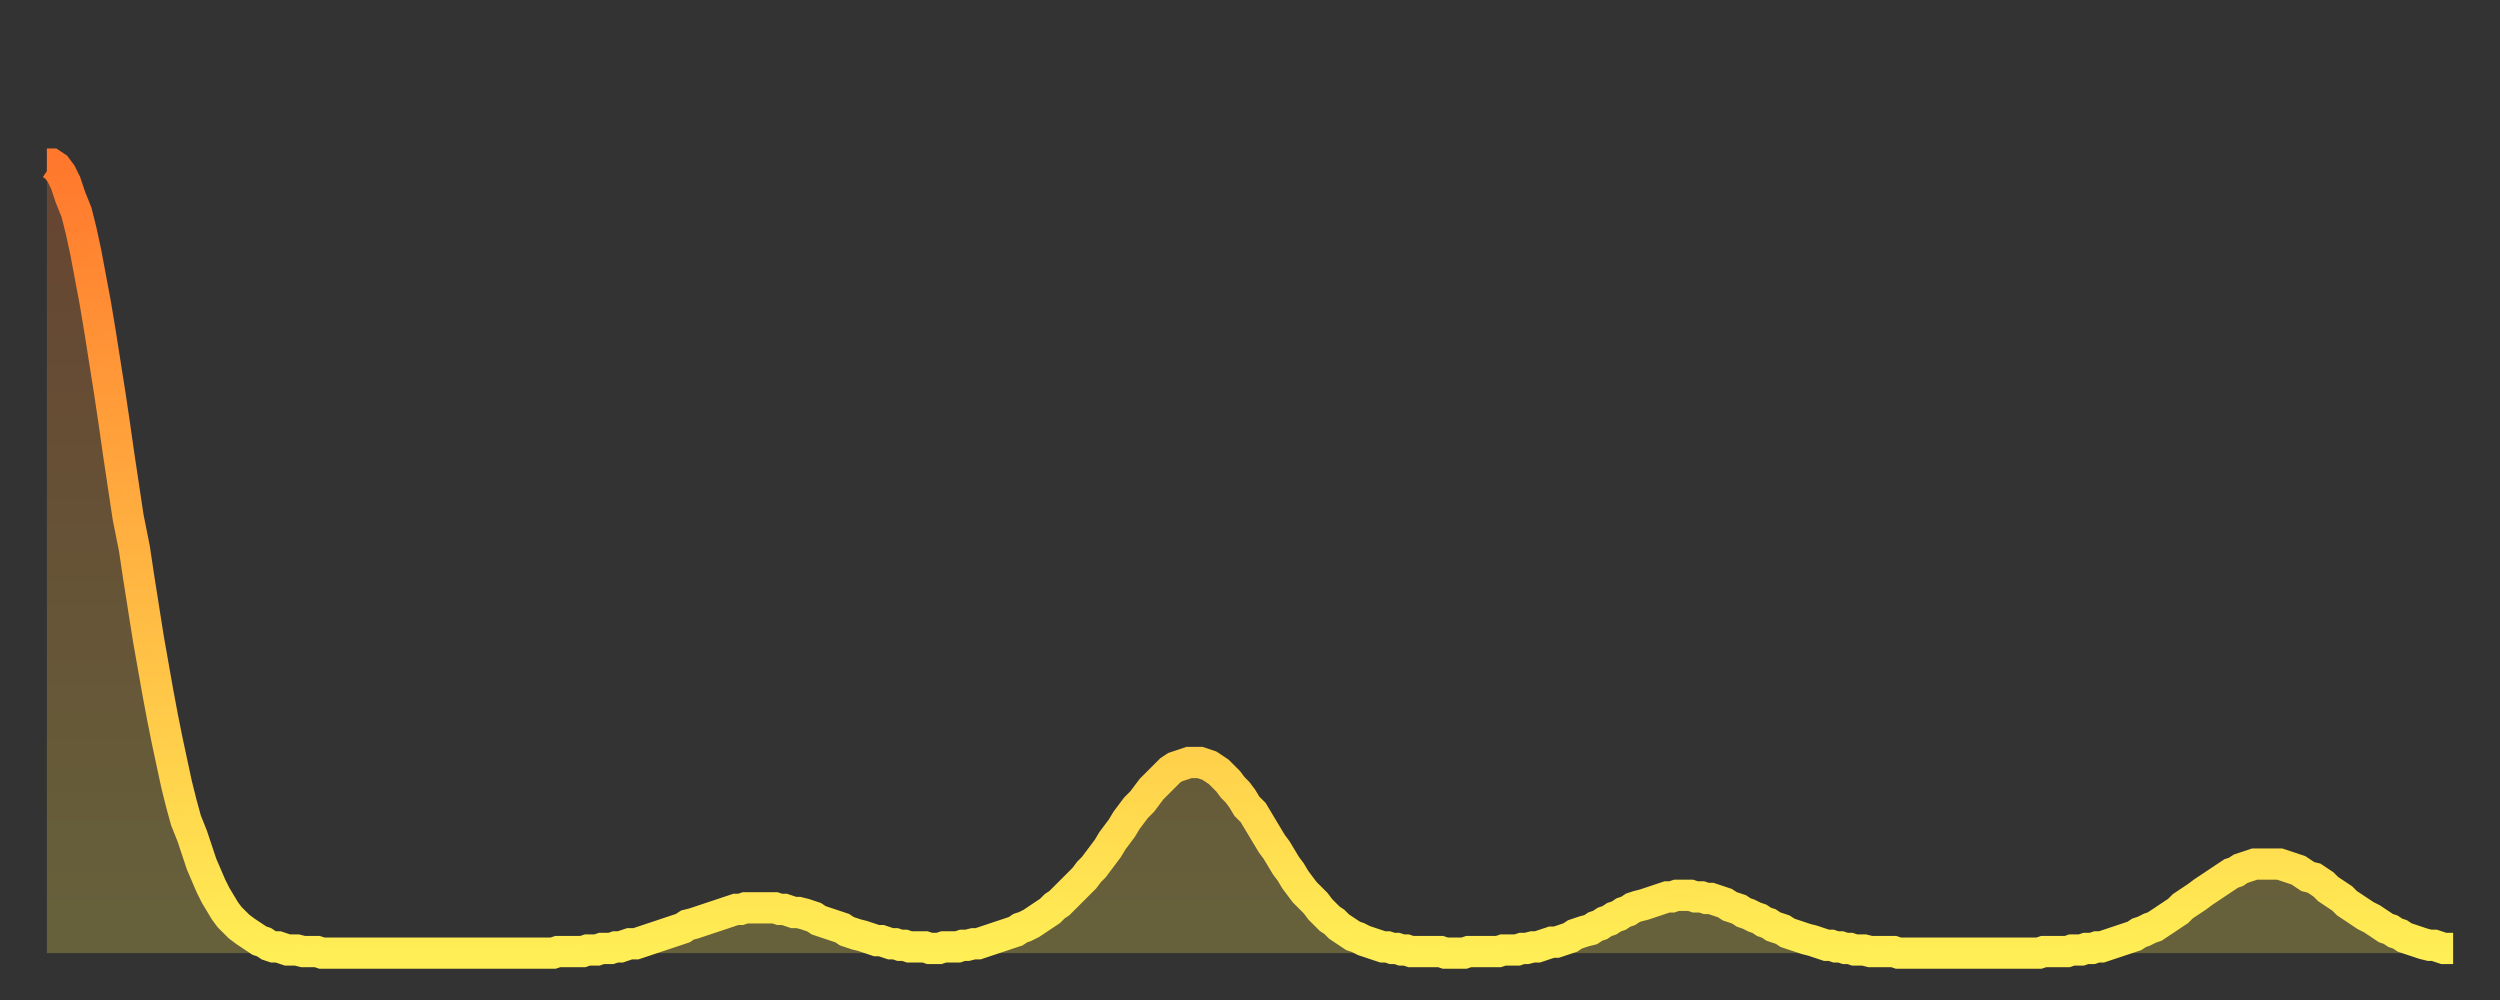
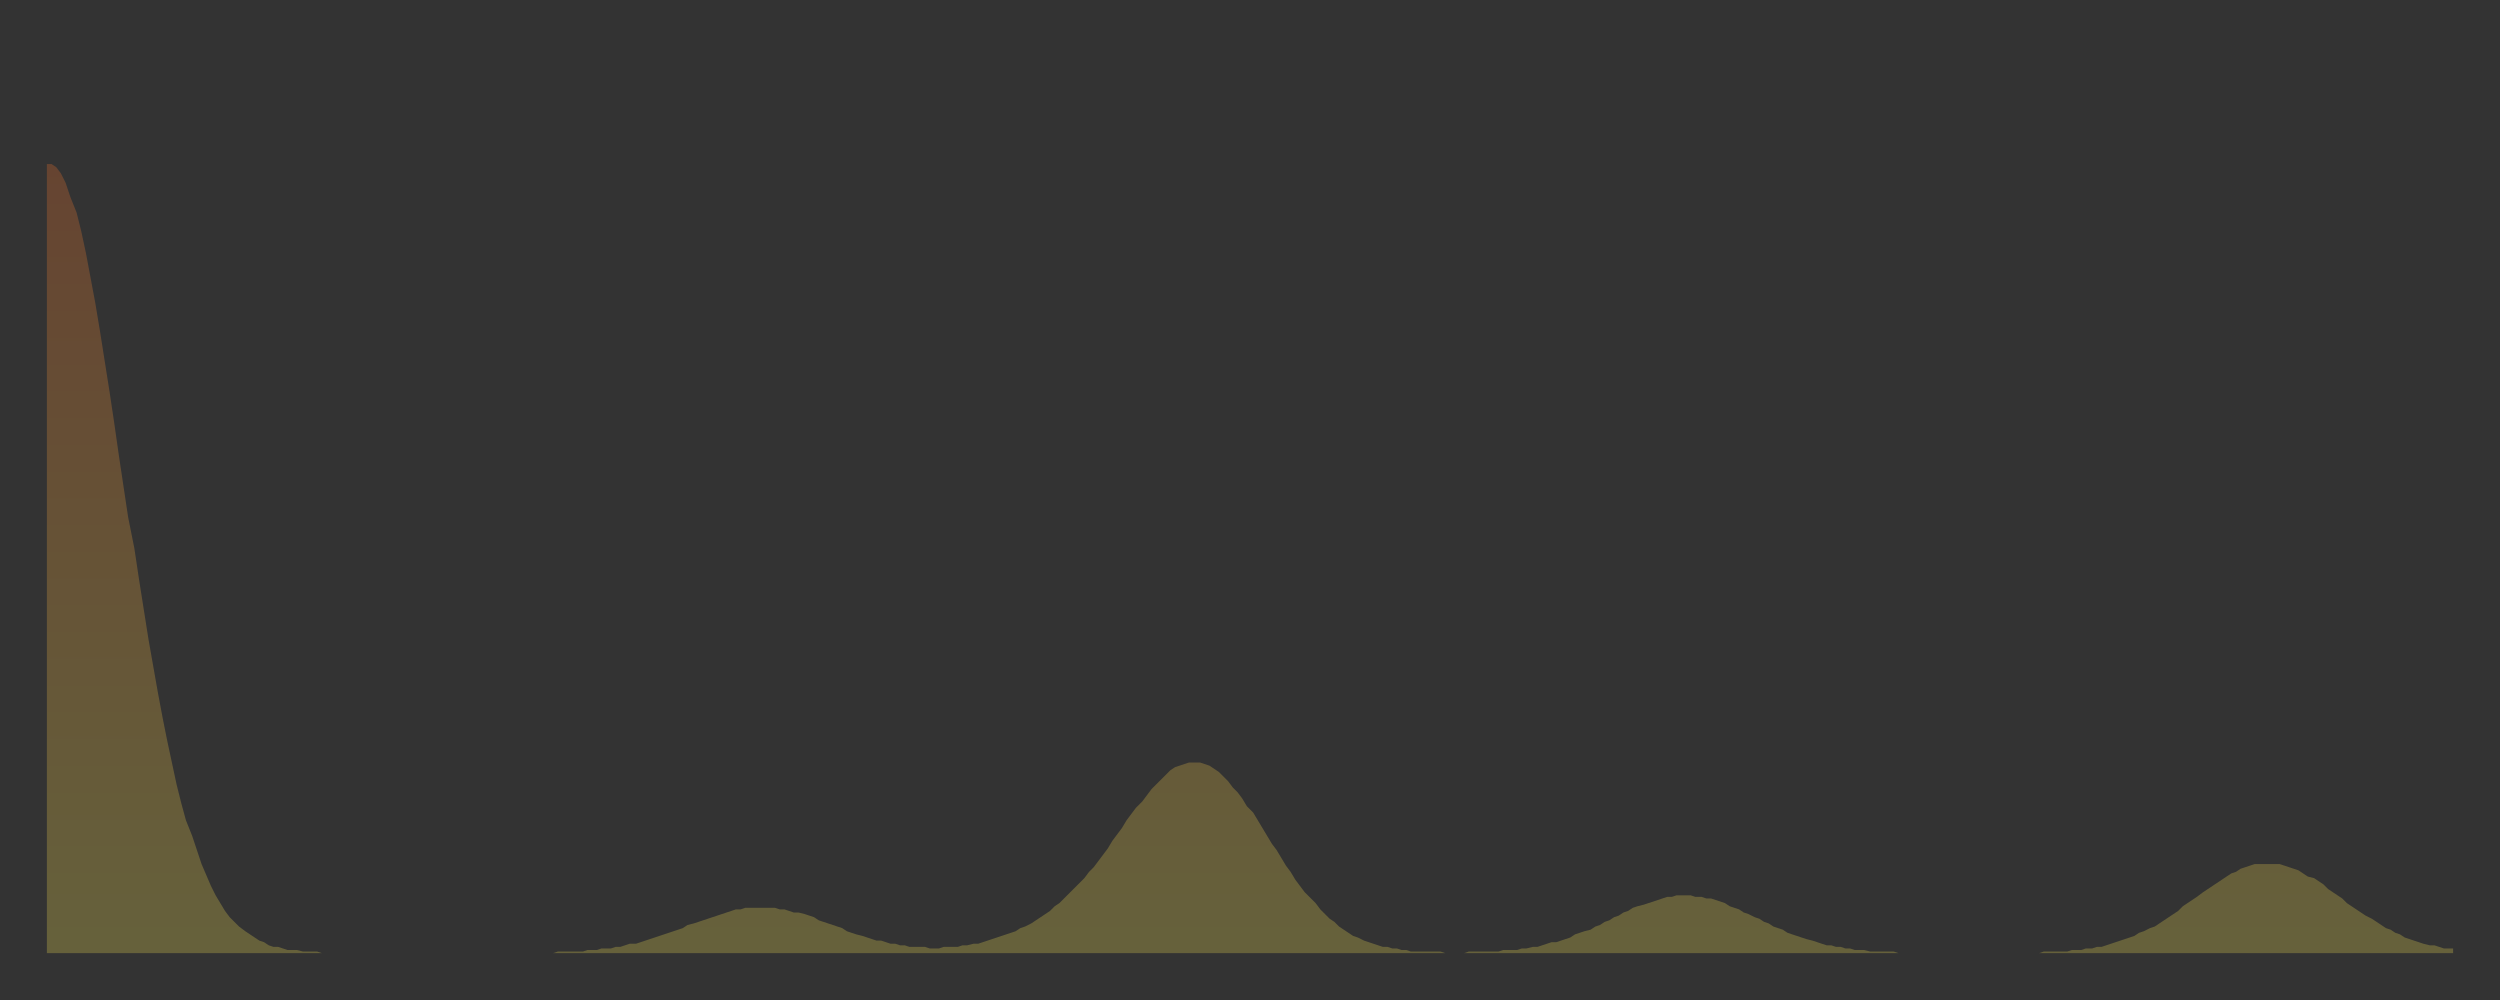
<svg xmlns="http://www.w3.org/2000/svg" baseProfile="full" height="64" version="1.1" width="160">
  <rect width="100%" height="100%" fill="#333333" stroke="none" />
  <defs>
    <linearGradient id="id980586" x1="0" x2="0" y1="0" y2="1">
      <stop offset="0%" stop-color="#ff782d" />
      <stop offset="50%" stop-color="#ffb341" />
      <stop offset="100%" stop-color="#ffee55" />
    </linearGradient>
  </defs>
  <g transform="translate(3,3)">
    <g>
-       <path d="M 0.0 7.5 0.3 7.5 0.6 7.7 0.9 8.1 1.2 8.7 1.5 9.6 1.9 10.6 2.2 11.8 2.5 13.2 2.8 14.8 3.1 16.4 3.4 18.2 3.7 20.1 4.0 22.0 4.3 24.0 4.6 26.1 4.9 28.1 5.2 30.1 5.6 32.1 5.9 34.1 6.2 36.0 6.5 37.9 6.8 39.6 7.1 41.3 7.4 42.9 7.7 44.4 8.0 45.8 8.3 47.2 8.6 48.4 8.9 49.5 9.3 50.5 9.6 51.4 9.9 52.3 10.2 53.0 10.5 53.7 10.8 54.3 11.1 54.8 11.4 55.3 11.7 55.7 12.0 56.0 12.3 56.3 12.7 56.6 13.0 56.8 13.3 57.0 13.6 57.2 13.9 57.3 14.2 57.5 14.5 57.6 14.8 57.6 15.1 57.7 15.4 57.8 15.7 57.8 16.0 57.8 16.4 57.9 16.7 57.9 17.0 57.9 17.3 57.9 17.6 58.0 17.9 58.0 18.2 58.0 18.5 58.0 18.8 58.0 19.1 58.0 19.4 58.0 19.8 58.0 20.1 58.0 20.4 58.0 20.7 58.0 21.0 58.0 21.3 58.0 21.6 58.0 21.9 58.0 22.2 58.0 22.5 58.0 22.8 58.0 23.1 58.0 23.5 58.0 23.8 58.0 24.1 58.0 24.4 58.0 24.7 58.0 25.0 58.0 25.3 58.0 25.6 58.0 25.9 58.0 26.2 58.0 26.5 58.0 26.8 58.0 27.2 58.0 27.5 58.0 27.8 58.0 28.1 58.0 28.4 58.0 28.7 58.0 29.0 58.0 29.3 58.0 29.6 58.0 29.9 58.0 30.2 58.0 30.6 58.0 30.9 58.0 31.2 58.0 31.5 58.0 31.8 58.0 32.1 58.0 32.4 58.0 32.7 57.9 33.0 57.9 33.3 57.9 33.6 57.9 33.9 57.9 34.3 57.9 34.6 57.8 34.9 57.8 35.2 57.8 35.5 57.7 35.8 57.7 36.1 57.7 36.4 57.6 36.7 57.6 37.0 57.5 37.3 57.4 37.7 57.4 38.0 57.3 38.3 57.2 38.6 57.1 38.9 57.0 39.2 56.9 39.5 56.8 39.8 56.7 40.1 56.6 40.4 56.5 40.7 56.4 41.0 56.2 41.4 56.1 41.7 56.0 42.0 55.9 42.3 55.8 42.6 55.7 42.9 55.6 43.2 55.5 43.5 55.4 43.8 55.3 44.1 55.2 44.4 55.2 44.7 55.1 45.1 55.1 45.4 55.1 45.7 55.1 46.0 55.1 46.3 55.1 46.6 55.1 46.9 55.2 47.2 55.2 47.5 55.3 47.8 55.4 48.1 55.4 48.5 55.5 48.8 55.6 49.1 55.7 49.4 55.9 49.7 56.0 50.0 56.1 50.3 56.2 50.6 56.3 50.9 56.4 51.2 56.6 51.5 56.7 51.8 56.8 52.2 56.9 52.5 57.0 52.8 57.1 53.1 57.2 53.4 57.2 53.7 57.3 54.0 57.4 54.3 57.4 54.6 57.5 54.9 57.5 55.2 57.6 55.6 57.6 55.9 57.6 56.2 57.6 56.5 57.7 56.8 57.7 57.1 57.7 57.4 57.6 57.7 57.6 58.0 57.6 58.3 57.6 58.6 57.5 58.9 57.5 59.3 57.4 59.6 57.4 59.9 57.3 60.2 57.2 60.5 57.1 60.8 57.0 61.1 56.9 61.4 56.8 61.7 56.7 62.0 56.6 62.3 56.4 62.6 56.3 63.0 56.1 63.3 55.9 63.6 55.7 63.9 55.5 64.2 55.3 64.5 55.0 64.8 54.8 65.1 54.5 65.4 54.2 65.7 53.9 66.0 53.6 66.4 53.2 66.7 52.8 67.0 52.5 67.3 52.1 67.6 51.7 67.9 51.3 68.2 50.8 68.5 50.4 68.8 50.0 69.1 49.5 69.4 49.1 69.7 48.7 70.1 48.3 70.4 47.9 70.7 47.5 71.0 47.2 71.3 46.9 71.6 46.6 71.9 46.3 72.2 46.1 72.5 46.0 72.8 45.9 73.1 45.8 73.5 45.8 73.8 45.8 74.1 45.9 74.4 46.0 74.7 46.2 75.0 46.4 75.3 46.7 75.6 47.0 75.9 47.4 76.2 47.7 76.5 48.1 76.8 48.6 77.2 49.0 77.5 49.5 77.8 50.0 78.1 50.5 78.4 51.0 78.7 51.4 79.0 51.9 79.3 52.4 79.6 52.8 79.9 53.3 80.2 53.7 80.5 54.1 80.9 54.5 81.2 54.8 81.5 55.2 81.8 55.5 82.1 55.8 82.4 56.0 82.7 56.3 83.0 56.5 83.3 56.7 83.6 56.9 83.9 57.0 84.3 57.2 84.6 57.3 84.9 57.4 85.2 57.5 85.5 57.6 85.8 57.6 86.1 57.7 86.4 57.7 86.7 57.8 87.0 57.8 87.3 57.9 87.6 57.9 88.0 57.9 88.3 57.9 88.6 57.9 88.9 57.9 89.2 57.9 89.5 58.0 89.8 58.0 90.1 58.0 90.4 58.0 90.7 58.0 91.0 57.9 91.4 57.9 91.7 57.9 92.0 57.9 92.3 57.9 92.6 57.9 92.9 57.9 93.2 57.8 93.5 57.8 93.8 57.8 94.1 57.8 94.4 57.7 94.7 57.7 95.1 57.6 95.4 57.6 95.7 57.5 96.0 57.4 96.3 57.3 96.6 57.3 96.9 57.2 97.2 57.1 97.5 57.0 97.8 56.8 98.1 56.7 98.4 56.6 98.8 56.5 99.1 56.3 99.4 56.2 99.7 56.0 100.0 55.9 100.3 55.7 100.6 55.6 100.9 55.4 101.2 55.3 101.5 55.1 101.8 55.0 102.2 54.9 102.5 54.8 102.8 54.7 103.1 54.6 103.4 54.5 103.7 54.4 104.0 54.4 104.3 54.3 104.6 54.3 104.9 54.3 105.2 54.3 105.5 54.4 105.9 54.4 106.2 54.5 106.5 54.5 106.8 54.6 107.1 54.7 107.4 54.8 107.7 55.0 108.0 55.1 108.3 55.2 108.6 55.4 108.9 55.5 109.3 55.7 109.6 55.8 109.9 56.0 110.2 56.1 110.5 56.3 110.8 56.4 111.1 56.5 111.4 56.7 111.7 56.8 112.0 56.9 112.3 57.0 112.6 57.1 113.0 57.2 113.3 57.3 113.6 57.4 113.9 57.5 114.2 57.5 114.5 57.6 114.8 57.6 115.1 57.7 115.4 57.7 115.7 57.8 116.0 57.8 116.3 57.8 116.7 57.9 117.0 57.9 117.3 57.9 117.6 57.9 117.9 57.9 118.2 57.9 118.5 58.0 118.8 58.0 119.1 58.0 119.4 58.0 119.7 58.0 120.1 58.0 120.4 58.0 120.7 58.0 121.0 58.0 121.3 58.0 121.6 58.0 121.9 58.0 122.2 58.0 122.5 58.0 122.8 58.0 123.1 58.0 123.4 58.0 123.8 58.0 124.1 58.0 124.4 58.0 124.7 58.0 125.0 58.0 125.3 58.0 125.6 58.0 125.9 58.0 126.2 58.0 126.5 58.0 126.8 58.0 127.2 58.0 127.5 58.0 127.8 57.9 128.1 57.9 128.4 57.9 128.7 57.9 129.0 57.9 129.3 57.9 129.6 57.8 129.9 57.8 130.2 57.8 130.5 57.7 130.9 57.7 131.2 57.6 131.5 57.6 131.8 57.5 132.1 57.4 132.4 57.3 132.7 57.2 133.0 57.1 133.3 57.0 133.6 56.9 133.9 56.7 134.2 56.6 134.6 56.4 134.9 56.3 135.2 56.1 135.5 55.9 135.8 55.7 136.1 55.5 136.4 55.3 136.7 55.0 137.0 54.8 137.3 54.6 137.6 54.4 138.0 54.1 138.3 53.9 138.6 53.7 138.9 53.5 139.2 53.3 139.5 53.1 139.8 52.9 140.1 52.8 140.4 52.6 140.7 52.5 141.0 52.4 141.3 52.3 141.7 52.3 142.0 52.3 142.3 52.3 142.6 52.3 142.9 52.3 143.2 52.4 143.5 52.5 143.8 52.6 144.1 52.7 144.4 52.9 144.7 53.1 145.1 53.2 145.4 53.4 145.7 53.6 146.0 53.9 146.3 54.1 146.6 54.3 146.9 54.5 147.2 54.8 147.5 55.0 147.8 55.2 148.1 55.4 148.4 55.6 148.8 55.8 149.1 56.0 149.4 56.2 149.7 56.4 150.0 56.5 150.3 56.7 150.6 56.8 150.9 57.0 151.2 57.1 151.5 57.2 151.8 57.3 152.1 57.4 152.5 57.5 152.8 57.5 153.1 57.6 153.4 57.7 153.7 57.7 154.0 57.7" fill="none" id="graph-curve" opacity="1" stroke="url(#id980586)" stroke-width="2" />
      <path d="M 0 58 L 0.0 7.5 0.3 7.5 0.6 7.7 0.9 8.1 1.2 8.7 1.5 9.6 1.9 10.6 2.2 11.8 2.5 13.2 2.8 14.8 3.1 16.4 3.4 18.2 3.7 20.1 4.0 22.0 4.3 24.0 4.6 26.1 4.9 28.1 5.2 30.1 5.6 32.1 5.9 34.1 6.2 36.0 6.5 37.9 6.8 39.6 7.1 41.3 7.4 42.9 7.7 44.4 8.0 45.8 8.3 47.2 8.6 48.4 8.9 49.5 9.3 50.5 9.6 51.4 9.9 52.3 10.2 53.0 10.5 53.7 10.8 54.3 11.1 54.8 11.4 55.3 11.7 55.7 12.0 56.0 12.3 56.3 12.7 56.6 13.0 56.8 13.3 57.0 13.6 57.2 13.9 57.3 14.2 57.5 14.5 57.6 14.8 57.6 15.1 57.7 15.4 57.8 15.7 57.8 16.0 57.8 16.4 57.9 16.7 57.9 17.0 57.9 17.3 57.9 17.6 58.0 17.9 58.0 18.2 58.0 18.5 58.0 18.8 58.0 19.1 58.0 19.4 58.0 19.8 58.0 20.1 58.0 20.4 58.0 20.7 58.0 21.0 58.0 21.3 58.0 21.6 58.0 21.9 58.0 22.2 58.0 22.5 58.0 22.8 58.0 23.1 58.0 23.5 58.0 23.8 58.0 24.1 58.0 24.4 58.0 24.7 58.0 25.0 58.0 25.3 58.0 25.6 58.0 25.9 58.0 26.2 58.0 26.5 58.0 26.8 58.0 27.2 58.0 27.5 58.0 27.8 58.0 28.1 58.0 28.4 58.0 28.7 58.0 29.0 58.0 29.3 58.0 29.6 58.0 29.9 58.0 30.2 58.0 30.6 58.0 30.9 58.0 31.2 58.0 31.5 58.0 31.8 58.0 32.1 58.0 32.4 58.0 32.7 57.9 33.0 57.9 33.3 57.9 33.6 57.9 33.9 57.9 34.3 57.9 34.6 57.8 34.9 57.8 35.2 57.8 35.5 57.7 35.8 57.7 36.1 57.7 36.4 57.6 36.7 57.6 37.0 57.5 37.3 57.4 37.7 57.4 38.0 57.3 38.3 57.2 38.6 57.1 38.9 57.0 39.2 56.9 39.5 56.8 39.8 56.7 40.1 56.6 40.4 56.5 40.7 56.4 41.0 56.2 41.4 56.1 41.7 56.0 42.0 55.9 42.3 55.8 42.6 55.7 42.9 55.6 43.2 55.5 43.5 55.4 43.8 55.3 44.1 55.2 44.4 55.2 44.7 55.1 45.1 55.1 45.4 55.1 45.7 55.1 46.0 55.1 46.3 55.1 46.6 55.1 46.9 55.2 47.2 55.2 47.5 55.3 47.8 55.4 48.1 55.4 48.5 55.5 48.8 55.6 49.1 55.7 49.4 55.9 49.7 56.0 50.0 56.1 50.3 56.2 50.6 56.3 50.9 56.4 51.2 56.6 51.5 56.7 51.8 56.8 52.2 56.9 52.5 57.0 52.8 57.1 53.1 57.2 53.4 57.2 53.7 57.3 54.0 57.4 54.3 57.4 54.6 57.5 54.9 57.5 55.2 57.6 55.6 57.6 55.9 57.6 56.2 57.6 56.5 57.7 56.8 57.7 57.1 57.7 57.4 57.6 57.7 57.6 58.0 57.6 58.3 57.6 58.6 57.5 58.9 57.5 59.3 57.4 59.6 57.4 59.9 57.3 60.2 57.2 60.5 57.1 60.8 57.0 61.1 56.9 61.4 56.8 61.7 56.7 62.0 56.6 62.3 56.4 62.6 56.3 63.0 56.1 63.3 55.9 63.6 55.7 63.9 55.5 64.2 55.3 64.5 55.0 64.8 54.8 65.1 54.5 65.4 54.2 65.7 53.9 66.0 53.6 66.4 53.2 66.7 52.8 67.0 52.5 67.3 52.1 67.6 51.7 67.9 51.3 68.2 50.8 68.5 50.4 68.8 50.0 69.1 49.5 69.4 49.1 69.7 48.7 70.1 48.3 70.4 47.9 70.7 47.5 71.0 47.2 71.3 46.9 71.6 46.6 71.9 46.3 72.2 46.1 72.5 46.0 72.8 45.9 73.1 45.8 73.5 45.8 73.8 45.8 74.1 45.9 74.4 46.0 74.7 46.2 75.0 46.4 75.3 46.7 75.6 47.0 75.9 47.4 76.2 47.7 76.5 48.1 76.8 48.6 77.2 49.0 77.5 49.5 77.8 50.0 78.1 50.5 78.4 51.0 78.7 51.4 79.0 51.9 79.3 52.4 79.6 52.8 79.9 53.3 80.2 53.7 80.5 54.1 80.9 54.5 81.2 54.8 81.5 55.2 81.8 55.5 82.1 55.8 82.4 56.0 82.7 56.3 83.0 56.5 83.3 56.7 83.6 56.9 83.9 57.0 84.3 57.2 84.6 57.3 84.9 57.4 85.2 57.5 85.5 57.6 85.8 57.6 86.1 57.7 86.4 57.7 86.7 57.8 87.0 57.8 87.3 57.9 87.6 57.9 88.0 57.9 88.3 57.9 88.6 57.9 88.9 57.9 89.2 57.9 89.5 58.0 89.8 58.0 90.1 58.0 90.4 58.0 90.7 58.0 91.0 57.9 91.4 57.9 91.7 57.9 92.0 57.9 92.3 57.9 92.6 57.9 92.9 57.9 93.2 57.8 93.5 57.8 93.8 57.8 94.1 57.8 94.4 57.7 94.7 57.7 95.1 57.6 95.4 57.6 95.7 57.5 96.0 57.4 96.3 57.3 96.6 57.3 96.9 57.2 97.2 57.1 97.5 57.0 97.8 56.8 98.1 56.7 98.4 56.6 98.8 56.5 99.1 56.3 99.4 56.2 99.7 56.0 100.0 55.9 100.3 55.7 100.6 55.6 100.9 55.4 101.2 55.3 101.5 55.1 101.8 55.0 102.2 54.9 102.5 54.8 102.8 54.7 103.1 54.6 103.4 54.5 103.7 54.4 104.0 54.4 104.3 54.3 104.6 54.3 104.9 54.3 105.2 54.3 105.5 54.4 105.9 54.4 106.2 54.5 106.5 54.5 106.8 54.6 107.1 54.7 107.4 54.8 107.7 55.0 108.0 55.1 108.3 55.2 108.6 55.4 108.9 55.5 109.3 55.7 109.6 55.8 109.9 56.0 110.2 56.1 110.5 56.3 110.8 56.4 111.1 56.5 111.4 56.7 111.7 56.8 112.0 56.9 112.3 57.0 112.6 57.1 113.0 57.2 113.3 57.3 113.6 57.4 113.9 57.5 114.2 57.5 114.5 57.6 114.8 57.6 115.1 57.7 115.4 57.7 115.7 57.8 116.0 57.8 116.3 57.8 116.7 57.9 117.0 57.9 117.3 57.9 117.6 57.9 117.9 57.9 118.2 57.9 118.5 58.0 118.8 58.0 119.1 58.0 119.4 58.0 119.7 58.0 120.1 58.0 120.4 58.0 120.7 58.0 121.0 58.0 121.3 58.0 121.6 58.0 121.9 58.0 122.2 58.0 122.5 58.0 122.8 58.0 123.1 58.0 123.4 58.0 123.8 58.0 124.1 58.0 124.4 58.0 124.7 58.0 125.0 58.0 125.3 58.0 125.6 58.0 125.9 58.0 126.2 58.0 126.5 58.0 126.8 58.0 127.2 58.0 127.5 58.0 127.8 57.9 128.1 57.9 128.4 57.9 128.7 57.9 129.0 57.9 129.3 57.9 129.6 57.8 129.9 57.8 130.2 57.8 130.5 57.7 130.9 57.7 131.2 57.6 131.5 57.6 131.8 57.5 132.1 57.4 132.4 57.3 132.7 57.2 133.0 57.1 133.3 57.0 133.6 56.9 133.9 56.7 134.2 56.6 134.6 56.4 134.9 56.3 135.2 56.1 135.5 55.9 135.8 55.7 136.1 55.5 136.4 55.3 136.7 55.0 137.0 54.8 137.3 54.6 137.6 54.4 138.0 54.1 138.3 53.9 138.6 53.7 138.9 53.5 139.2 53.3 139.5 53.1 139.8 52.9 140.1 52.8 140.4 52.6 140.7 52.5 141.0 52.4 141.3 52.3 141.7 52.3 142.0 52.3 142.3 52.3 142.6 52.3 142.9 52.3 143.2 52.4 143.5 52.5 143.8 52.6 144.1 52.7 144.4 52.9 144.7 53.1 145.1 53.2 145.4 53.4 145.7 53.6 146.0 53.9 146.3 54.1 146.6 54.3 146.9 54.5 147.2 54.8 147.5 55.0 147.8 55.2 148.1 55.4 148.4 55.6 148.8 55.8 149.1 56.0 149.4 56.2 149.7 56.4 150.0 56.5 150.3 56.7 150.6 56.8 150.9 57.0 151.2 57.1 151.5 57.2 151.8 57.3 152.1 57.4 152.5 57.5 152.8 57.5 153.1 57.6 153.4 57.7 153.7 57.7 154.0 57.7 154 58" fill="url(#id980586)" fill-opacity=".25" id="graph-shadow" />
    </g>
  </g>
</svg>